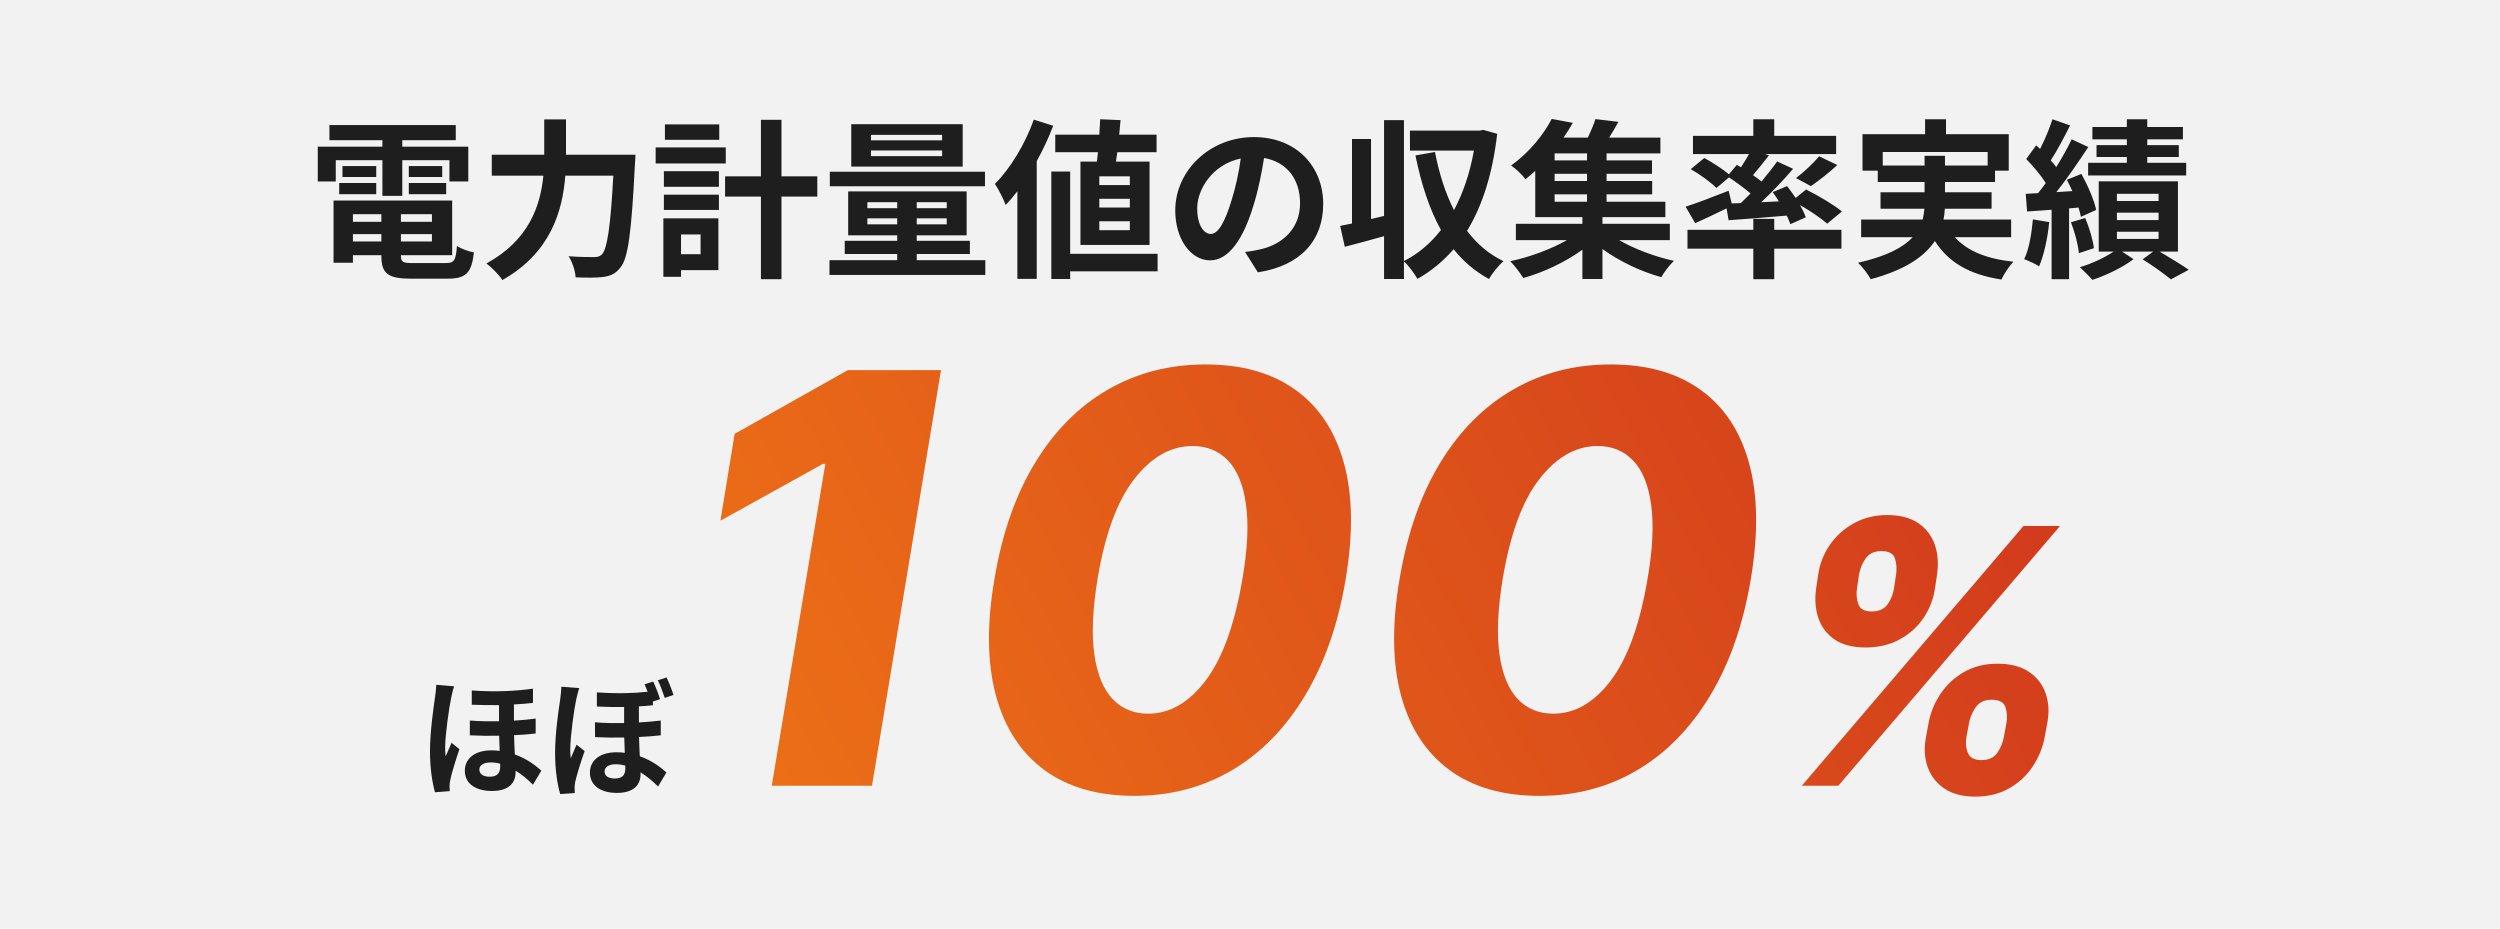
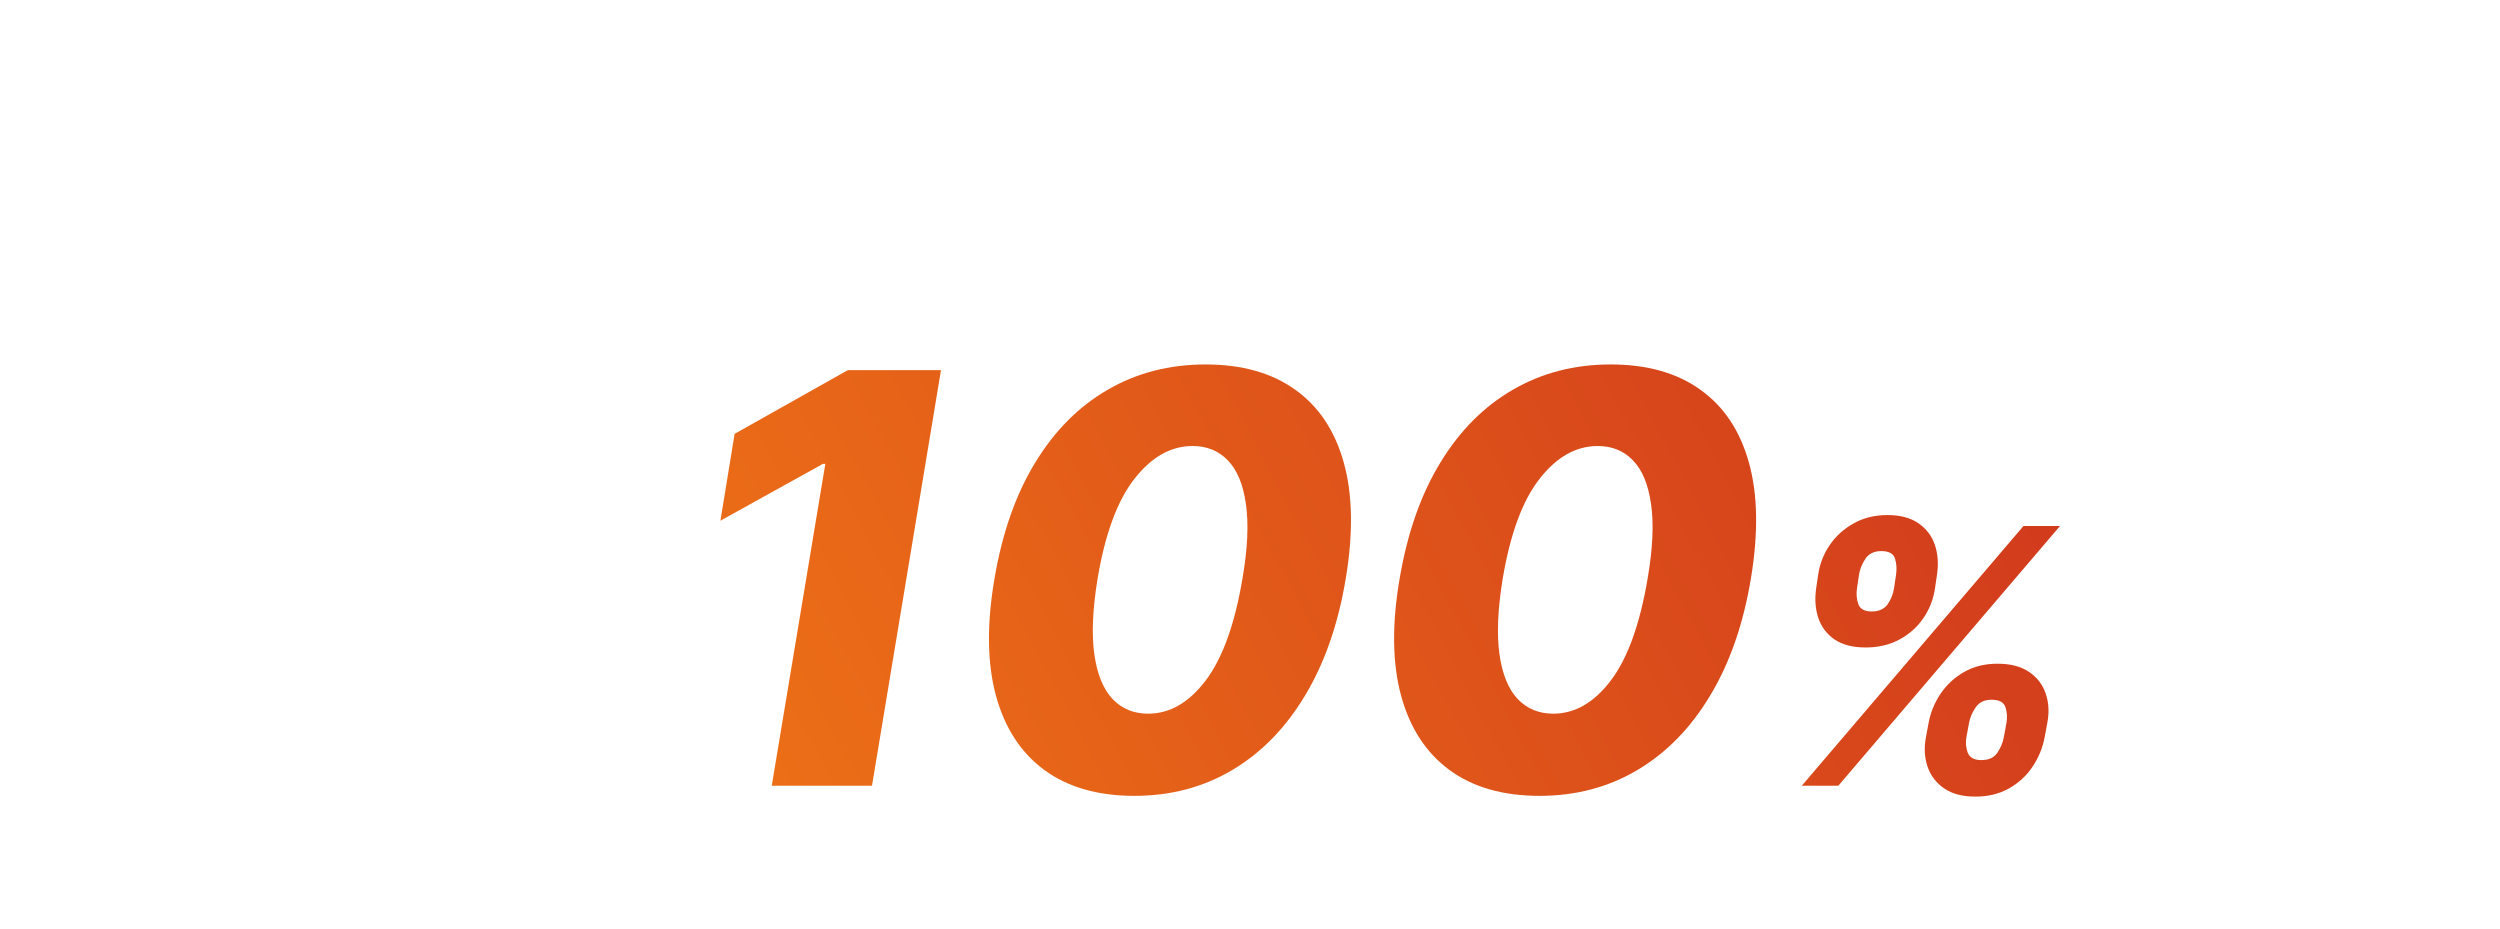
<svg xmlns="http://www.w3.org/2000/svg" width="350" height="130" viewBox="0 0 350 130" fill="none">
-   <rect width="350" height="130" fill="#F2F2F2" />
-   <path d="M47.008 22.432V25.408H44.488V20.536H53.536V19.624H46.12V17.512H63.808V19.624H56.32V20.536H65.56V25.408H62.92V22.432H56.32V27.424H53.536V22.432H47.008ZM57.232 27.184V25.624H62.464V27.184H57.232ZM57.232 23.248H61.912V24.784H57.232V23.248ZM52.672 23.248V24.784H47.944V23.248H52.672ZM47.488 27.184V25.624H52.672V27.184H47.488ZM49.408 33.808H53.392V32.776H49.408V33.808ZM53.392 29.992H49.408V31.048H53.392V29.992ZM60.472 31.048V29.992H56.128V31.048H60.472ZM56.128 33.808H60.472V32.776H56.128V33.808ZM57.856 36.832H62.392C63.592 36.832 63.808 36.472 63.976 34.432C64.552 34.84 65.632 35.2 66.352 35.344C66.016 38.224 65.248 39.016 62.632 39.016H57.592C54.304 39.016 53.392 38.32 53.392 35.8V35.728H49.408V36.784H46.696V28.072H63.304V35.728H56.128V35.8C56.128 36.688 56.392 36.832 57.856 36.832ZM79.24 21.664H88.96C88.96 21.664 88.936 22.648 88.888 23.032C88.408 32.584 87.928 36.184 86.872 37.432C86.152 38.368 85.456 38.632 84.424 38.776C83.536 38.896 82.048 38.896 80.584 38.824C80.536 37.96 80.152 36.688 79.6 35.872C81.112 35.992 82.528 35.992 83.152 35.992C83.656 35.992 83.944 35.92 84.28 35.608C85 34.864 85.48 31.72 85.864 24.592H79.144C78.76 29.56 77.08 35.392 70.336 39.208C69.88 38.488 68.8 37.408 68.104 36.88C74.056 33.64 75.664 28.792 76.072 24.592H68.848V21.664H76.192V16.72H79.24V21.664ZM100.696 17.416V19.576H93.088V17.416H100.696ZM101.608 20.632V22.888H91.792V20.632H101.608ZM98.08 32.824H95.344V35.584H98.08V32.824ZM100.576 30.568V37.816H95.344V38.752H92.872V30.568H100.576ZM92.944 29.392V27.256H100.648V29.392H92.944ZM92.944 26.152V23.968H100.648V26.152H92.944ZM114.424 24.688V27.52H109.408V39.088H106.528V27.52H101.512V24.688H106.528V16.768H109.408V24.688H114.424ZM131.896 19.648V18.88H121.936V19.648H131.896ZM131.896 21.856V21.064H121.936V21.856H131.896ZM134.776 17.392V23.32H119.176V17.392H134.776ZM137.896 24.04V26.08H116.176V24.04H137.896ZM121.432 31.408H125.608V30.568H121.432V31.408ZM121.432 28.312V29.152H125.608V28.312H121.432ZM132.544 29.152V28.312H128.344V29.152H132.544ZM132.544 31.408V30.568H128.344V31.408H132.544ZM128.344 36.424H137.944V38.488H116.128V36.424H125.608V35.56H118.264V33.712H125.608V32.944H118.744V26.8H135.328V32.944H128.344V33.712H135.784V35.56H128.344V36.424ZM158.176 25.912V24.688H153.904V25.912H158.176ZM158.176 29.056V27.832H153.904V29.056H158.176ZM158.176 32.224V30.976H153.904V32.224H158.176ZM151.264 22.624H153.568C153.616 22.216 153.664 21.76 153.712 21.304H147.736V18.856H153.904C153.952 18.112 154 17.368 154.024 16.696L156.88 16.816C156.832 17.464 156.76 18.16 156.688 18.856H161.92V21.304H156.424C156.352 21.76 156.304 22.216 156.232 22.624H160.936V34.288H151.264V22.624ZM144.736 16.744L147.448 17.608C146.824 19.264 146.032 20.944 145.144 22.552V39.04H142.432V26.776C141.904 27.472 141.352 28.12 140.8 28.696C140.536 28 139.768 26.416 139.288 25.744C141.448 23.584 143.512 20.176 144.736 16.744ZM162.064 35.536V37.984H149.824V39.064H147.184V24.016H149.824V35.536H162.064ZM185.248 28.552C185.248 33.616 182.152 37.192 176.104 38.128L174.304 35.272C175.216 35.176 175.888 35.032 176.536 34.888C179.608 34.168 182.008 31.96 182.008 28.456C182.008 25.144 180.208 22.672 176.968 22.12C176.632 24.16 176.224 26.368 175.528 28.624C174.088 33.472 172.024 36.448 169.408 36.448C166.744 36.448 164.536 33.52 164.536 29.464C164.536 23.92 169.336 19.192 175.552 19.192C181.504 19.192 185.248 23.32 185.248 28.552ZM167.608 29.152C167.608 31.576 168.568 32.752 169.504 32.752C170.512 32.752 171.448 31.24 172.432 28C172.984 26.224 173.44 24.184 173.704 22.192C169.744 23.008 167.608 26.512 167.608 29.152ZM207.664 18.184L209.608 18.736C208.96 24.352 207.52 28.84 205.384 32.32C206.752 34.12 208.432 35.584 210.496 36.568C209.824 37.12 208.888 38.272 208.456 39.064C206.488 37.984 204.856 36.592 203.512 34.888C202.048 36.568 200.368 37.96 198.448 39.04C198.016 38.32 197.224 37.168 196.552 36.616V39.064H193.768V33.064C191.848 33.616 189.904 34.12 188.272 34.552L187.624 31.624C188.128 31.528 188.68 31.408 189.28 31.288V19.456H191.944V30.664L193.768 30.232V16.816H196.552V36.544C198.52 35.56 200.272 34.072 201.736 32.2C200.104 29.272 198.976 25.744 198.16 21.76L200.896 21.28C201.472 24.256 202.336 27.016 203.56 29.416C204.832 27.016 205.792 24.232 206.344 21.088H197.392V18.28H207.184L207.664 18.184ZM217.648 27.208V28.24H222.184V27.208H217.648ZM222.184 22.456V21.472H217.648V22.456H222.184ZM222.184 25.336V24.328H217.648V25.336H222.184ZM233.776 33.616H226.672C228.832 34.864 231.712 35.944 234.352 36.52C233.752 37.072 232.96 38.128 232.576 38.8C229.768 38.032 226.72 36.592 224.344 34.864V39.064H221.536V34.96C219.16 36.688 216.064 38.152 213.256 38.92C212.824 38.224 212.032 37.168 211.432 36.568C214.168 35.992 217.144 34.888 219.376 33.616H212.224V31.336H221.536V30.4H214.936V23.92C214.504 24.328 214.048 24.712 213.568 25.096C213.112 24.448 212.176 23.584 211.552 23.176C214.216 21.256 216.16 18.736 217.24 16.648L220.192 17.2C219.808 17.896 219.376 18.568 218.896 19.264H222.304C222.712 18.4 223.12 17.44 223.36 16.672L226.576 17.056C226.168 17.824 225.712 18.592 225.28 19.264H232.456V21.472H224.92V22.456H231.28V24.328H224.92V25.336H231.304V27.208H224.92V28.24H233.152V30.4H224.344V31.336H233.776V33.616ZM242.44 28.48L243.712 28.432C244.168 28 244.624 27.544 245.08 27.088C244.216 26.344 243.064 25.504 242.056 24.832L240.304 26.32C239.56 25.552 237.976 24.4 236.704 23.68L238.6 22.12C239.704 22.72 241.168 23.656 242.056 24.4L243.16 23.08L243.736 23.416C244.12 22.84 244.528 22.168 244.864 21.568H237.016V19.024H245.464V16.696H248.392V19.024H257.056V21.568H247.12L247.648 21.76C246.904 22.72 246.112 23.704 245.416 24.52C245.848 24.832 246.256 25.12 246.616 25.408C247.432 24.424 248.2 23.464 248.8 22.6L251.032 23.632C249.712 25.192 248.104 26.872 246.568 28.312L249.04 28.192C248.776 27.736 248.464 27.304 248.176 26.896L250.192 26.056C250.576 26.56 251.008 27.136 251.392 27.712L252.856 26.536C254.512 27.352 256.744 28.672 257.872 29.608L255.808 31.312C254.992 30.592 253.456 29.536 251.992 28.696C252.352 29.32 252.64 29.92 252.808 30.424L250.648 31.384C250.528 31.024 250.36 30.616 250.144 30.184C247.24 30.448 244.312 30.664 242.008 30.832L241.72 29.176C240.208 29.92 238.624 30.664 237.328 31.24L235.984 28.936C237.496 28.456 239.8 27.568 242.008 26.704L242.44 28.48ZM253.528 26.056L251.44 24.928C252.52 24.112 253.864 22.864 254.68 21.88L257.224 23.104C256 24.232 254.608 25.312 253.528 26.056ZM248.392 30.64V32.176H257.8V34.816H248.392V39.088H245.464V34.816H236.248V32.176H245.464V30.64H248.392ZM263.584 23.176H269.44V21.808H272.296V23.176H278.272V21.28H263.584V23.176ZM281.56 33.208H273.688C275.392 35.128 278.08 36.232 281.872 36.64C281.296 37.24 280.552 38.368 280.192 39.136C275.632 38.416 272.776 36.712 270.88 33.736C269.464 35.872 266.8 37.768 261.904 39.088C261.568 38.464 260.752 37.384 260.128 36.784C264.16 35.872 266.464 34.624 267.784 33.208H260.56V30.736H269.176C269.296 30.232 269.368 29.728 269.416 29.224H263.272V26.92H269.44V25.48H262.888V23.896H260.752V18.784H269.512V16.696H272.44V18.784H281.224V23.896H279.304V25.48H272.296V26.92H278.824V29.224H272.272C272.248 29.728 272.2 30.232 272.08 30.736H281.56V33.208ZM297.76 20.32V19.504H292.936V17.776H297.76V16.696H300.616V17.776H305.608V19.504H300.616V20.32H305.032V21.976H300.616V22.792H306.064V24.568H292.336V22.792H297.76V21.976H293.512V20.32H297.76ZM284.608 30.712L286.888 31.096C286.672 33.376 286.144 35.752 285.472 37.288C284.992 36.952 283.96 36.496 283.384 36.28C284.08 34.864 284.416 32.728 284.608 30.712ZM290.992 29.056L289.672 29.176V39.088H287.224V29.368L283.792 29.608L283.6 27.136L285.328 27.04C285.688 26.608 286.048 26.128 286.408 25.624C285.736 24.544 284.632 23.248 283.672 22.264L285.064 20.344C285.232 20.512 285.424 20.68 285.616 20.848C286.288 19.528 286.96 17.92 287.344 16.696L289.816 17.56C288.976 19.216 287.992 21.112 287.104 22.456C287.392 22.768 287.656 23.104 287.872 23.392C288.712 22.048 289.48 20.68 290.032 19.504L292.36 20.584C291.04 22.6 289.408 24.976 287.896 26.896L290.128 26.752C289.888 26.2 289.624 25.672 289.36 25.168L291.4 24.352C292.288 25.96 293.2 28.048 293.464 29.392L291.328 30.352C291.256 29.968 291.136 29.536 290.992 29.056ZM289.936 31.12L291.928 30.52C292.504 31.864 293.008 33.592 293.152 34.744L291.04 35.44C290.944 34.264 290.464 32.488 289.936 31.12ZM296.368 32.44V33.448H302.2V32.44H296.368ZM296.368 29.776V30.808H302.2V29.776H296.368ZM296.368 27.136V28.144H302.2V27.136H296.368ZM304.912 35.224H302.344C303.808 36.088 305.464 37.096 306.424 37.768L303.928 39.112C303.04 38.368 301.384 37.192 299.968 36.304L301.456 35.224H297.088L298.696 36.28C297.232 37.408 294.856 38.56 292.936 39.184C292.504 38.68 291.712 37.912 291.184 37.408C292.816 36.928 294.712 36.04 295.912 35.224H293.824V25.384H304.912V35.224ZM67.109 107.732C67.109 108.398 67.685 108.74 68.567 108.74C69.629 108.74 70.025 108.2 70.025 107.336C70.025 107.21 70.025 107.066 70.025 106.922C69.575 106.796 69.143 106.742 68.711 106.742C67.685 106.742 67.109 107.138 67.109 107.732ZM66.047 96.662C69.341 96.914 72.401 96.734 74.615 96.41V98.408C73.823 98.498 72.923 98.57 71.951 98.624V100.892C73.031 100.82 74.057 100.73 74.993 100.604V102.692C74.111 102.8 73.085 102.872 71.969 102.926C71.987 103.898 72.041 104.798 72.077 105.626C73.859 106.256 75.101 107.264 75.785 107.894L74.615 109.856C73.859 109.1 73.049 108.416 72.185 107.894C72.185 107.948 72.185 108.02 72.185 108.074C72.185 109.676 71.177 110.738 68.855 110.738C66.767 110.738 65.075 109.838 65.075 107.894C65.075 106.328 66.335 105.05 68.783 105.05C69.197 105.05 69.575 105.068 69.953 105.122C69.917 104.438 69.899 103.7 69.881 102.998C68.549 103.034 67.163 103.016 65.777 102.944V100.874C67.181 100.982 68.549 101 69.863 100.982V98.714C68.657 98.732 67.379 98.714 66.047 98.66V96.662ZM63.581 96.086C63.437 96.446 63.221 97.364 63.167 97.688C62.897 98.894 62.321 102.872 62.321 104.672C62.321 105.032 62.339 105.536 62.393 105.896C62.645 105.284 62.969 104.6 63.221 103.988L64.319 104.888C63.815 106.364 63.239 108.2 63.041 109.19C62.987 109.442 62.933 109.82 62.933 110.018C62.951 110.198 62.951 110.504 62.969 110.756L60.899 110.918C60.539 109.658 60.197 107.606 60.197 105.158C60.197 102.44 60.701 99.02 60.899 97.634C60.971 97.148 61.061 96.446 61.079 95.87L63.581 96.086ZM84.641 108.002C84.641 108.65 85.199 108.992 86.063 108.992C87.161 108.992 87.539 108.47 87.539 107.606C87.539 107.48 87.539 107.336 87.539 107.174C87.089 107.066 86.639 106.994 86.207 106.994C85.199 106.994 84.641 107.408 84.641 108.002ZM93.317 94.844C93.659 95.546 94.073 96.608 94.289 97.292L93.065 97.706C92.795 96.914 92.453 95.942 92.093 95.24L93.317 94.844ZM81.095 96.338C80.951 96.716 80.735 97.634 80.663 97.958C80.393 99.146 79.835 103.142 79.835 104.942C79.835 105.284 79.853 105.788 79.907 106.166C80.159 105.536 80.465 104.852 80.717 104.258L81.851 105.14C81.329 106.616 80.753 108.452 80.537 109.442C80.483 109.694 80.429 110.072 80.447 110.27C80.447 110.468 80.447 110.756 80.465 111.026L78.431 111.17C78.053 109.91 77.711 107.858 77.711 105.41C77.711 102.692 78.215 99.272 78.431 97.886C78.485 97.418 78.575 96.716 78.593 96.14L81.095 96.338ZM91.445 95.42C91.787 96.14 92.201 97.184 92.399 97.886L91.409 98.21V98.732C90.797 98.804 90.149 98.858 89.447 98.894V101.144C90.545 101.09 91.571 100.982 92.507 100.874V102.944C91.625 103.052 90.581 103.124 89.465 103.178C89.483 104.15 89.537 105.05 89.573 105.878C91.373 106.508 92.597 107.516 93.299 108.146L92.129 110.108C91.373 109.352 90.545 108.668 89.681 108.128C89.681 108.2 89.681 108.272 89.681 108.344C89.681 109.928 88.691 111.008 86.351 111.008C84.263 111.008 82.589 110.09 82.589 108.146C82.589 106.58 83.849 105.32 86.279 105.32C86.693 105.32 87.089 105.338 87.467 105.392C87.431 104.708 87.413 103.97 87.395 103.25C86.081 103.286 84.695 103.268 83.309 103.196L83.291 101.126C84.695 101.234 86.063 101.252 87.377 101.234V98.984C86.243 99.002 84.965 98.984 83.561 98.912V96.932C86.477 97.13 88.745 97.058 90.671 96.842C90.527 96.482 90.383 96.122 90.239 95.798L91.445 95.42Z" fill="#1E1E1E" />
  <path d="M131.739 51.818L122.08 110H108.046L115.546 64.943H115.205L100.859 72.898L102.847 60.739L118.7 51.818H131.739ZM158.806 111.42C153.711 111.42 149.516 110.218 146.221 107.812C142.925 105.388 140.662 101.913 139.431 97.386C138.2 92.841 138.134 87.377 139.232 80.994C140.312 74.612 142.215 69.195 144.942 64.744C147.67 60.275 151.06 56.875 155.113 54.545C159.166 52.197 163.721 51.023 168.778 51.023C173.853 51.023 178.03 52.197 181.306 54.545C184.602 56.875 186.874 60.275 188.124 64.744C189.374 69.195 189.469 74.612 188.408 80.994C187.348 87.377 185.444 92.841 182.698 97.386C179.971 101.932 176.571 105.407 172.499 107.812C168.446 110.218 163.882 111.42 158.806 111.42ZM160.738 99.915C163.768 99.915 166.458 98.362 168.806 95.256C171.155 92.15 172.869 87.396 173.948 80.994C174.668 76.809 174.829 73.343 174.431 70.597C174.052 67.85 173.21 65.805 171.903 64.46C170.615 63.115 168.967 62.443 166.96 62.443C163.929 62.443 161.221 63.968 158.835 67.017C156.448 70.047 154.725 74.706 153.664 80.994C152.963 85.275 152.812 88.816 153.21 91.619C153.607 94.403 154.46 96.487 155.766 97.869C157.073 99.233 158.73 99.915 160.738 99.915ZM215.525 111.42C210.43 111.42 206.235 110.218 202.94 107.812C199.644 105.388 197.381 101.913 196.15 97.386C194.919 92.841 194.853 87.377 195.951 80.994C197.031 74.612 198.934 69.195 201.661 64.744C204.388 60.275 207.779 56.875 211.832 54.545C215.885 52.197 220.44 51.023 225.496 51.023C230.572 51.023 234.748 52.197 238.025 54.545C241.32 56.875 243.593 60.275 244.843 64.744C246.093 69.195 246.188 74.612 245.127 80.994C244.067 87.377 242.163 92.841 239.417 97.386C236.69 101.932 233.29 105.407 229.218 107.812C225.165 110.218 220.601 111.42 215.525 111.42ZM217.457 99.915C220.487 99.915 223.176 98.362 225.525 95.256C227.873 92.15 229.587 87.396 230.667 80.994C231.387 76.809 231.548 73.343 231.15 70.597C230.771 67.85 229.928 65.805 228.621 64.46C227.334 63.115 225.686 62.443 223.678 62.443C220.648 62.443 217.94 63.968 215.553 67.017C213.167 70.047 211.443 74.706 210.383 80.994C209.682 85.275 209.531 88.816 209.928 91.619C210.326 94.403 211.178 96.487 212.485 97.869C213.792 99.233 215.449 99.915 217.457 99.915ZM269.637 103.182L269.992 101.264C270.264 99.773 270.827 98.394 271.679 97.127C272.531 95.861 273.632 94.843 274.982 94.073C276.331 93.304 277.888 92.919 279.651 92.919C281.474 92.919 282.948 93.304 284.072 94.073C285.197 94.831 285.972 95.843 286.398 97.109C286.836 98.364 286.907 99.749 286.612 101.264L286.256 103.182C285.984 104.661 285.422 106.04 284.57 107.319C283.729 108.585 282.628 109.603 281.267 110.373C279.906 111.142 278.331 111.527 276.544 111.527C274.757 111.527 273.301 111.142 272.176 110.373C271.063 109.603 270.288 108.585 269.85 107.319C269.424 106.04 269.353 104.661 269.637 103.182ZM275.656 101.264L275.301 103.182C275.159 103.928 275.218 104.656 275.479 105.366C275.751 106.064 276.384 106.413 277.379 106.413C278.42 106.413 279.172 106.07 279.634 105.384C280.095 104.697 280.397 103.963 280.539 103.182L280.894 101.264C281.036 100.471 280.995 99.725 280.77 99.027C280.545 98.317 279.894 97.962 278.817 97.962C277.822 97.962 277.083 98.317 276.597 99.027C276.112 99.725 275.798 100.471 275.656 101.264ZM254.261 82.372L254.545 80.454C254.77 78.928 255.314 77.537 256.178 76.282C257.042 75.027 258.161 74.021 259.534 73.263C260.907 72.494 262.47 72.109 264.222 72.109C266.033 72.109 267.489 72.494 268.589 73.263C269.69 74.021 270.454 75.027 270.88 76.282C271.306 77.537 271.407 78.928 271.182 80.454L270.898 82.372C270.673 83.887 270.134 85.272 269.282 86.527C268.43 87.782 267.311 88.782 265.926 89.528C264.553 90.273 262.973 90.646 261.185 90.646C259.386 90.646 257.936 90.273 256.835 89.528C255.746 88.77 254.989 87.764 254.562 86.509C254.148 85.243 254.048 83.864 254.261 82.372ZM260.262 80.454L259.978 82.372C259.86 83.165 259.925 83.905 260.173 84.592C260.422 85.266 261.037 85.604 262.02 85.604C263.05 85.604 263.801 85.266 264.275 84.592C264.748 83.905 265.044 83.165 265.163 82.372L265.447 80.454C265.565 79.662 265.518 78.916 265.305 78.217C265.092 77.507 264.452 77.152 263.387 77.152C262.381 77.152 261.635 77.513 261.15 78.235C260.676 78.957 260.38 79.697 260.262 80.454ZM252.254 110L283.291 73.636H288.405L257.368 110H252.254Z" fill="url(#paint0_linear_141_1085)" />
  <defs>
    <linearGradient id="paint0_linear_141_1085" x1="2.6077e-06" y1="110" x2="341.291" y2="-70.306" gradientUnits="userSpaceOnUse">
      <stop stop-color="#FA8B14" />
      <stop offset="1" stop-color="#C11920" />
    </linearGradient>
  </defs>
</svg>